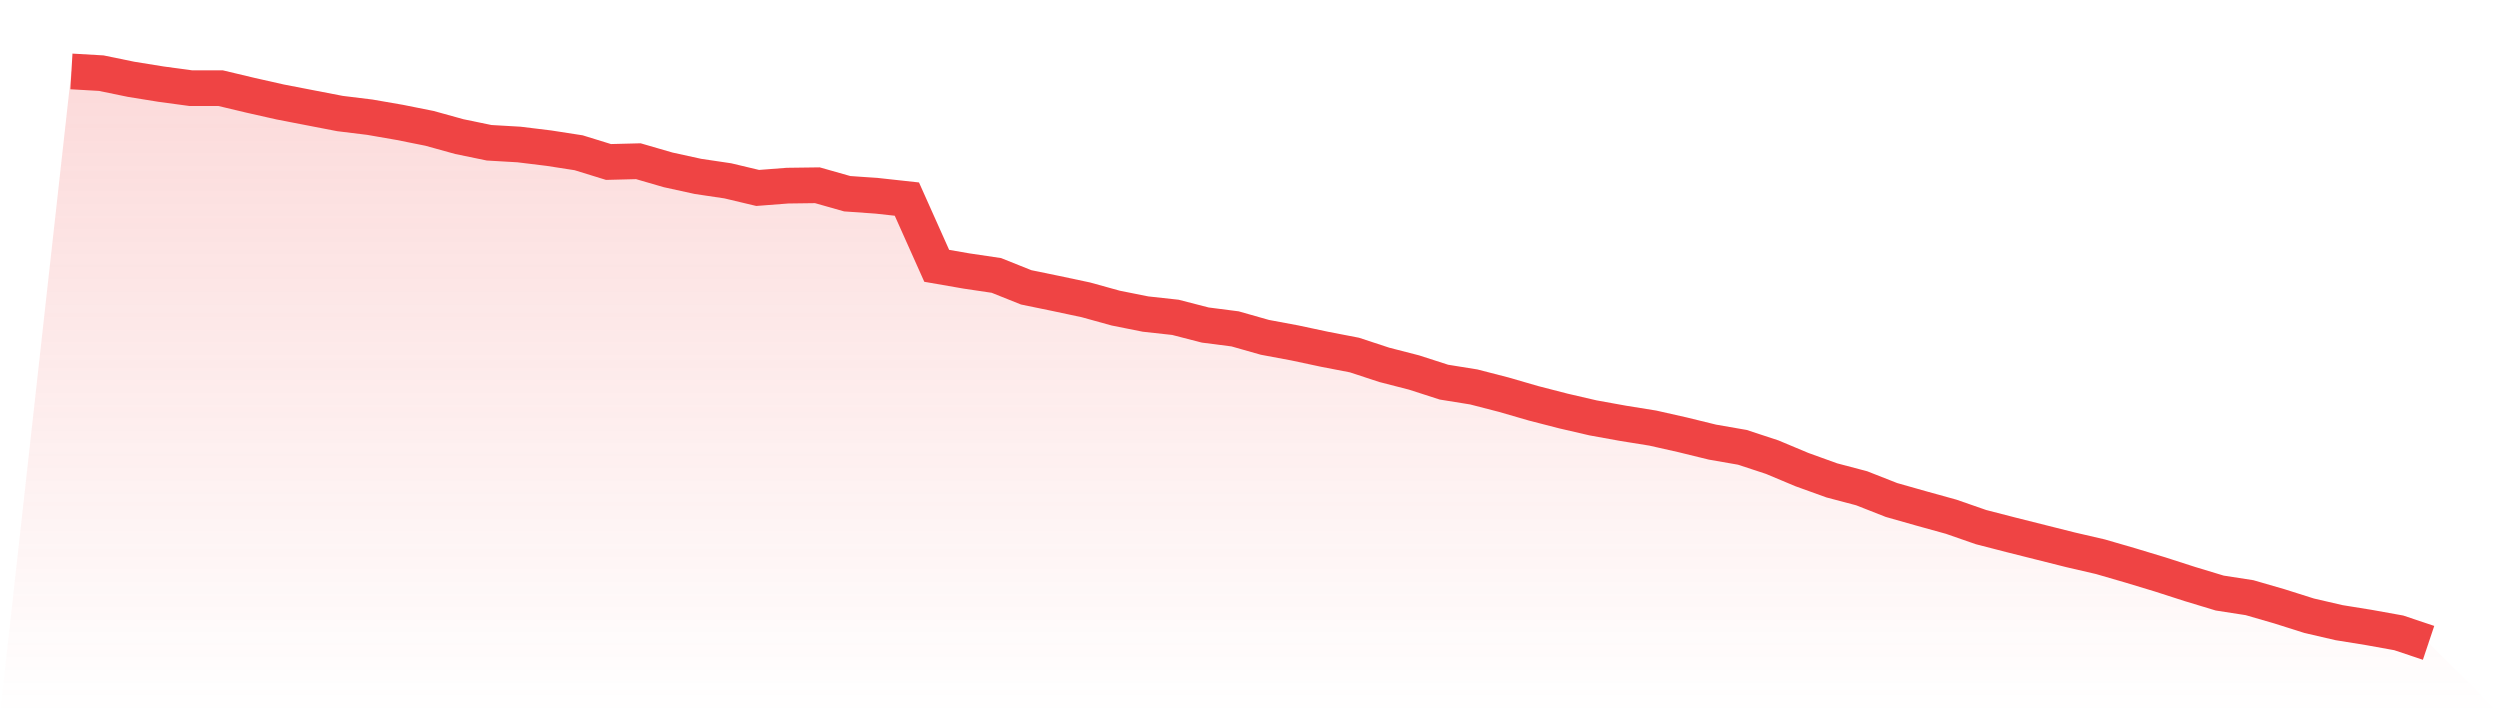
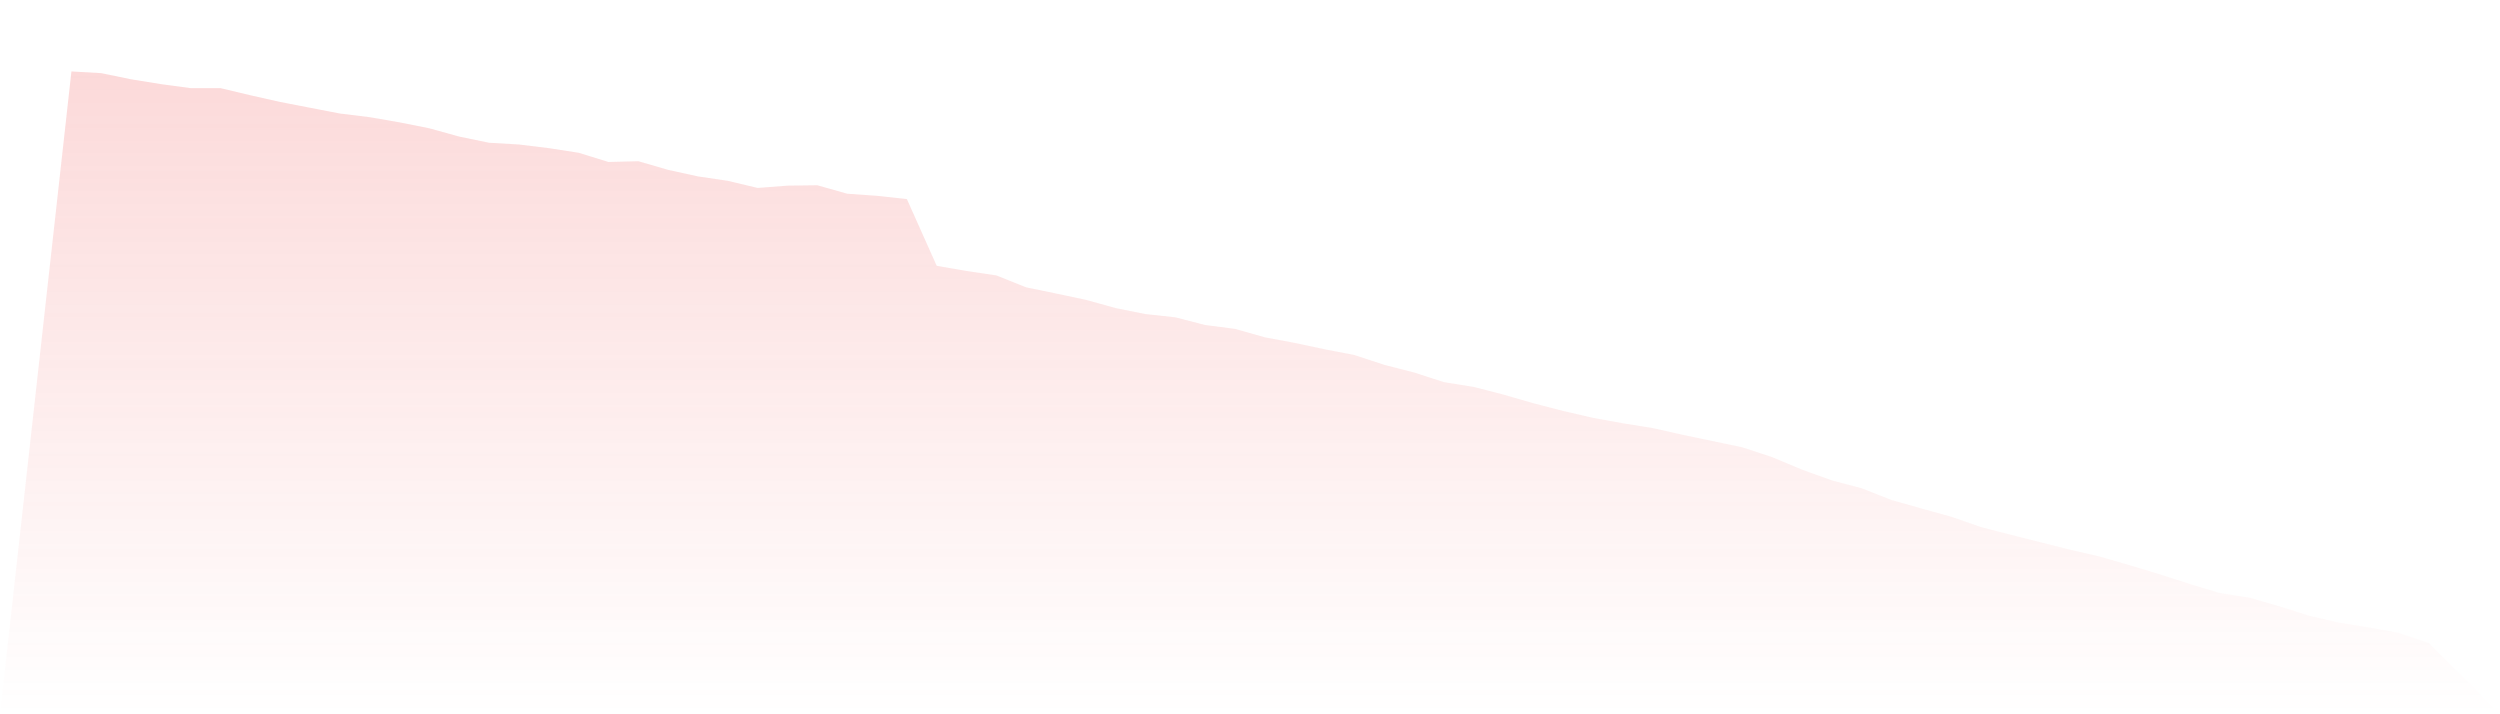
<svg xmlns="http://www.w3.org/2000/svg" viewBox="0 0 140 40">
  <defs>
    <linearGradient id="gradient" x1="0" x2="0" y1="0" y2="1">
      <stop offset="0%" stop-color="#ef4444" stop-opacity="0.2" />
      <stop offset="100%" stop-color="#ef4444" stop-opacity="0" />
    </linearGradient>
  </defs>
-   <path d="M4,4 L4,4 L5.671,4.097 L7.342,4.441 L9.013,4.711 L10.684,4.937 L12.354,4.937 L14.025,5.335 L15.696,5.712 L17.367,6.035 L19.038,6.358 L20.709,6.563 L22.38,6.853 L24.051,7.187 L25.722,7.65 L27.392,7.995 L29.063,8.092 L30.734,8.296 L32.405,8.555 L34.076,9.071 L35.747,9.028 L37.418,9.513 L39.089,9.879 L40.759,10.127 L42.43,10.525 L44.101,10.396 L45.772,10.374 L47.443,10.848 L49.114,10.966 L50.785,11.149 L52.456,14.886 L54.127,15.176 L55.797,15.424 L57.468,16.092 L59.139,16.436 L60.81,16.791 L62.481,17.254 L64.152,17.588 L65.823,17.771 L67.494,18.202 L69.165,18.417 L70.835,18.891 L72.506,19.203 L74.177,19.559 L75.848,19.882 L77.519,20.431 L79.19,20.861 L80.861,21.4 L82.532,21.669 L84.203,22.1 L85.873,22.584 L87.544,23.015 L89.215,23.402 L90.886,23.704 L92.557,23.973 L94.228,24.35 L95.899,24.759 L97.57,25.05 L99.24,25.599 L100.911,26.299 L102.582,26.902 L104.253,27.343 L105.924,28 L107.595,28.474 L109.266,28.937 L110.937,29.518 L112.608,29.949 L114.278,30.369 L115.949,30.789 L117.62,31.176 L119.291,31.661 L120.962,32.167 L122.633,32.705 L124.304,33.211 L125.975,33.47 L127.646,33.954 L129.316,34.482 L130.987,34.869 L132.658,35.139 L134.329,35.44 L136,36 L140,40 L0,40 z" fill="url(#gradient)" />
-   <path d="M4,4 L4,4 L5.671,4.097 L7.342,4.441 L9.013,4.711 L10.684,4.937 L12.354,4.937 L14.025,5.335 L15.696,5.712 L17.367,6.035 L19.038,6.358 L20.709,6.563 L22.38,6.853 L24.051,7.187 L25.722,7.65 L27.392,7.995 L29.063,8.092 L30.734,8.296 L32.405,8.555 L34.076,9.071 L35.747,9.028 L37.418,9.513 L39.089,9.879 L40.759,10.127 L42.43,10.525 L44.101,10.396 L45.772,10.374 L47.443,10.848 L49.114,10.966 L50.785,11.149 L52.456,14.886 L54.127,15.176 L55.797,15.424 L57.468,16.092 L59.139,16.436 L60.81,16.791 L62.481,17.254 L64.152,17.588 L65.823,17.771 L67.494,18.202 L69.165,18.417 L70.835,18.891 L72.506,19.203 L74.177,19.559 L75.848,19.882 L77.519,20.431 L79.19,20.861 L80.861,21.4 L82.532,21.669 L84.203,22.1 L85.873,22.584 L87.544,23.015 L89.215,23.402 L90.886,23.704 L92.557,23.973 L94.228,24.35 L95.899,24.759 L97.57,25.05 L99.24,25.599 L100.911,26.299 L102.582,26.902 L104.253,27.343 L105.924,28 L107.595,28.474 L109.266,28.937 L110.937,29.518 L112.608,29.949 L114.278,30.369 L115.949,30.789 L117.62,31.176 L119.291,31.661 L120.962,32.167 L122.633,32.705 L124.304,33.211 L125.975,33.47 L127.646,33.954 L129.316,34.482 L130.987,34.869 L132.658,35.139 L134.329,35.44 L136,36" fill="none" stroke="#ef4444" stroke-width="2" />
+   <path d="M4,4 L4,4 L5.671,4.097 L7.342,4.441 L9.013,4.711 L10.684,4.937 L12.354,4.937 L14.025,5.335 L15.696,5.712 L17.367,6.035 L19.038,6.358 L20.709,6.563 L22.38,6.853 L24.051,7.187 L25.722,7.65 L27.392,7.995 L29.063,8.092 L30.734,8.296 L32.405,8.555 L34.076,9.071 L35.747,9.028 L37.418,9.513 L39.089,9.879 L40.759,10.127 L42.43,10.525 L44.101,10.396 L45.772,10.374 L47.443,10.848 L49.114,10.966 L50.785,11.149 L52.456,14.886 L54.127,15.176 L55.797,15.424 L57.468,16.092 L59.139,16.436 L60.81,16.791 L62.481,17.254 L64.152,17.588 L65.823,17.771 L67.494,18.202 L69.165,18.417 L70.835,18.891 L72.506,19.203 L74.177,19.559 L75.848,19.882 L77.519,20.431 L79.19,20.861 L80.861,21.4 L82.532,21.669 L84.203,22.1 L85.873,22.584 L87.544,23.015 L89.215,23.402 L90.886,23.704 L92.557,23.973 L94.228,24.35 L97.57,25.05 L99.24,25.599 L100.911,26.299 L102.582,26.902 L104.253,27.343 L105.924,28 L107.595,28.474 L109.266,28.937 L110.937,29.518 L112.608,29.949 L114.278,30.369 L115.949,30.789 L117.62,31.176 L119.291,31.661 L120.962,32.167 L122.633,32.705 L124.304,33.211 L125.975,33.47 L127.646,33.954 L129.316,34.482 L130.987,34.869 L132.658,35.139 L134.329,35.44 L136,36 L140,40 L0,40 z" fill="url(#gradient)" />
</svg>